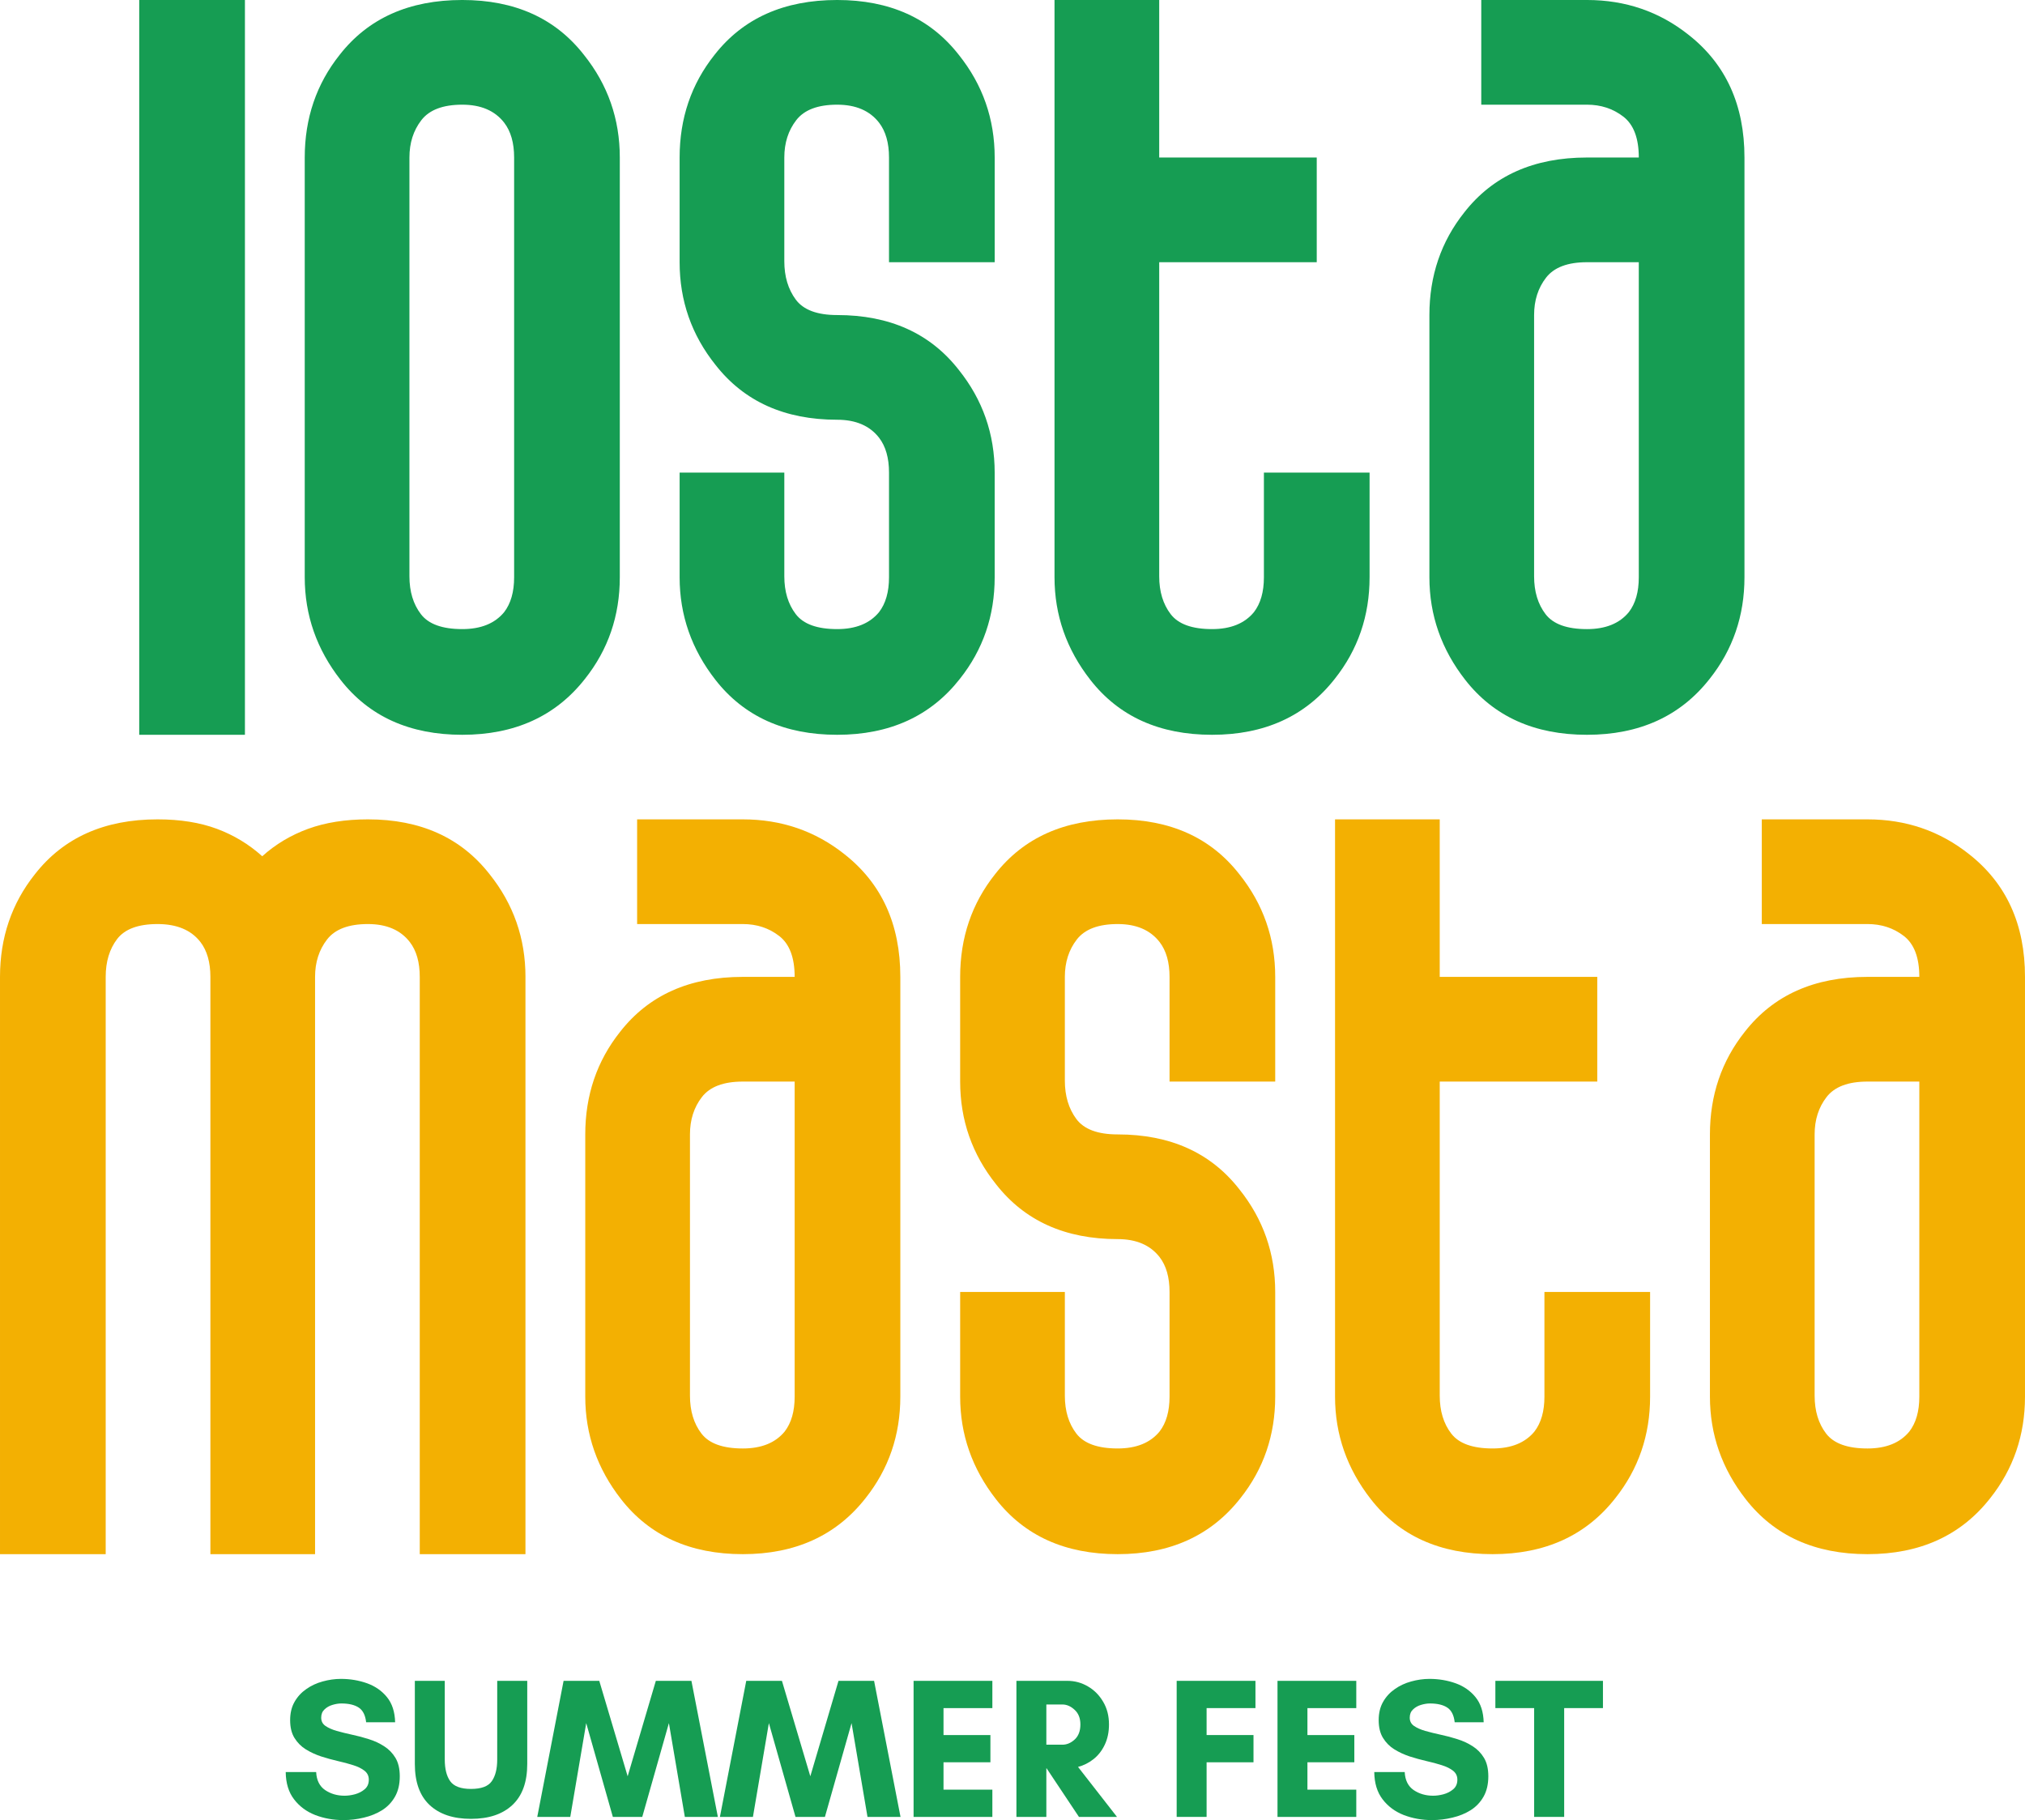
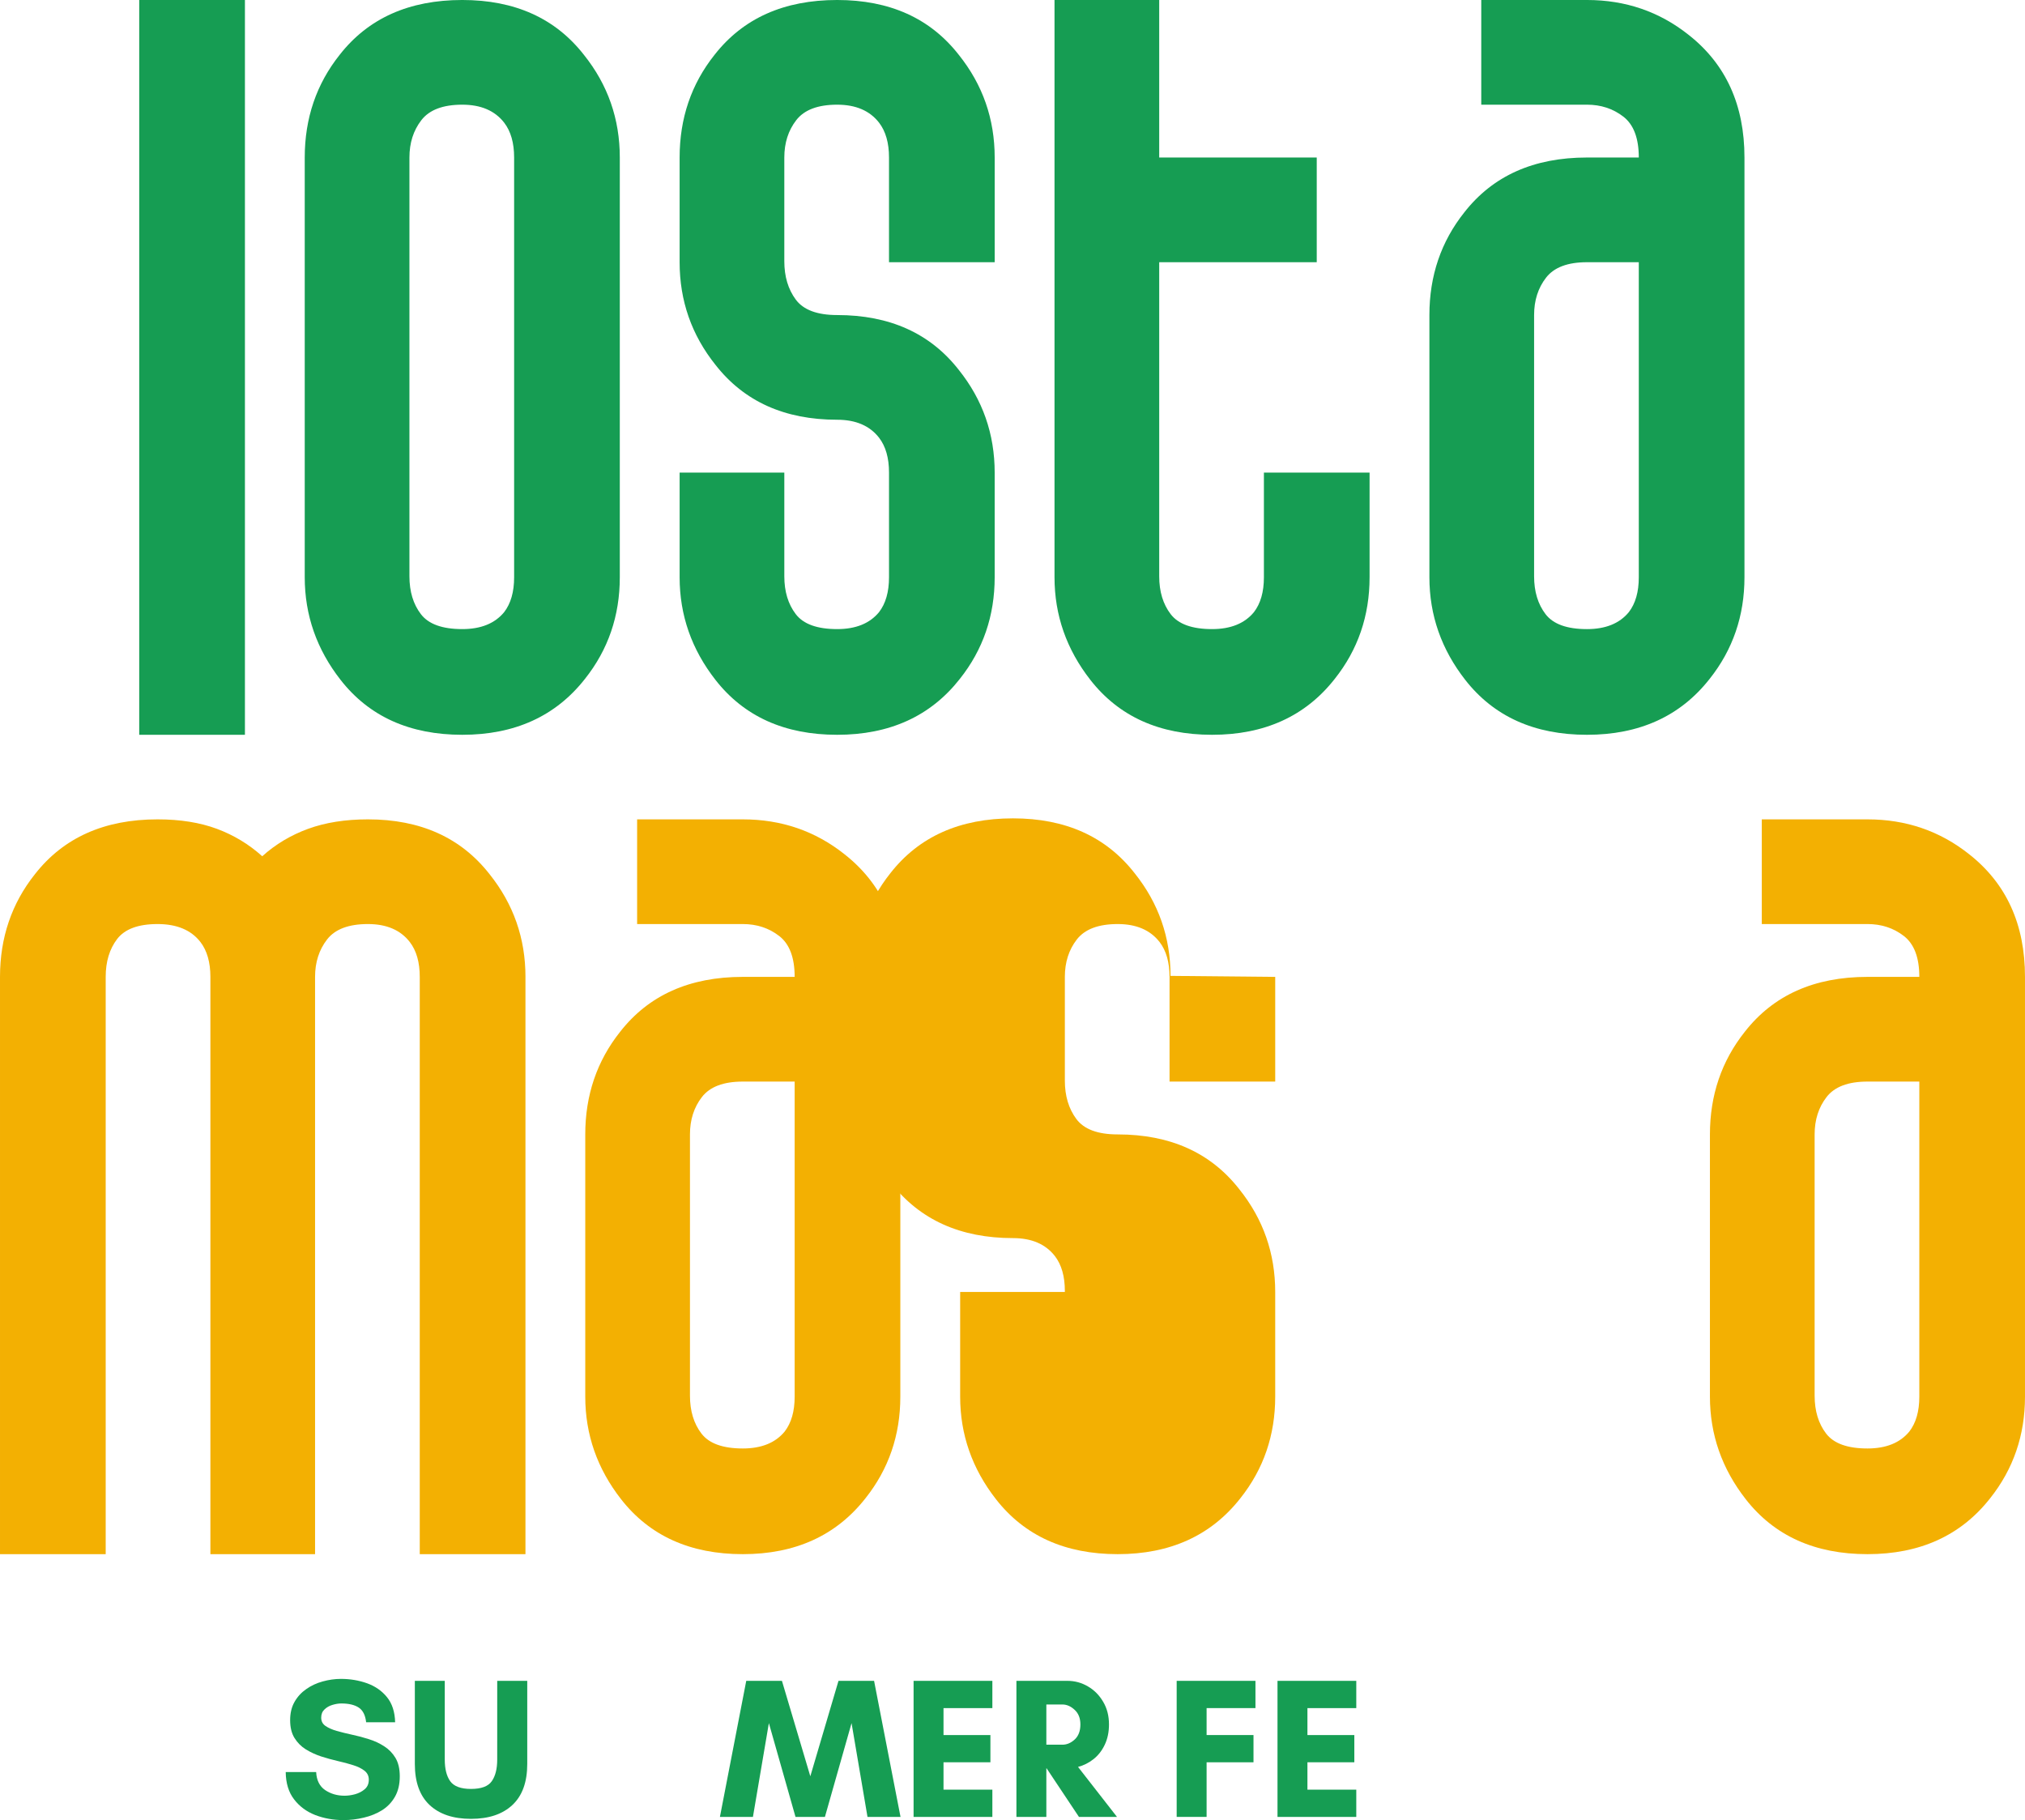
<svg xmlns="http://www.w3.org/2000/svg" width="410.207" zoomAndPan="magnify" viewBox="0 0 307.655 276.535" height="368.713" preserveAspectRatio="xMidYMid" version="1.0" id="svg621">
  <defs id="defs3" />
  <g fill="#169d53" fill-opacity="1" id="g132" transform="translate(-223.975,-354.52)">
    <g transform="translate(240.584,466.16)" id="g131">
      <g id="g130">
        <path d="M 4.543,-111.641 H 20.602 V 0 H 4.543 Z m 0,0" id="path129" />
      </g>
    </g>
  </g>
  <g fill="#169d53" fill-opacity="1" id="g135" transform="translate(-223.975,-354.52)">
    <g transform="translate(265.73,466.16)" id="g134">
      <g id="g133">
        <path d="m 52.41,-87.707 v 63.773 c 0,5.855 -1.766,11.008 -5.301,15.449 C 42.668,-2.828 36.457,0 28.477,0 20.5,0 14.34,-2.777 9.996,-8.332 6.363,-12.977 4.543,-18.176 4.543,-23.934 v -63.773 c 0,-5.957 1.77,-11.16 5.305,-15.602 4.34,-5.555 10.551,-8.332 18.629,-8.332 7.98,0 14.141,2.777 18.48,8.332 3.637,4.543 5.453,9.746 5.453,15.602 z m -16.055,0 c 0,-2.223 -0.504,-3.988 -1.516,-5.301 -1.414,-1.82 -3.535,-2.727 -6.363,-2.727 -2.926,0 -4.996,0.781 -6.211,2.348 -1.211,1.566 -1.816,3.457 -1.816,5.68 v 63.621 c 0,2.324 0.582,4.242 1.742,5.758 1.16,1.516 3.258,2.27 6.285,2.27 2.828,0 4.949,-0.855 6.363,-2.574 1.012,-1.312 1.516,-3.078 1.516,-5.301 z m 0,0" id="path132" />
      </g>
    </g>
  </g>
  <g fill="#169d53" fill-opacity="1" id="g138" transform="translate(-223.975,-354.52)">
    <g transform="translate(322.686,466.16)" id="g137">
      <g id="g136">
        <path d="m 52.41,-87.707 v 15.906 H 36.355 v -15.906 c 0,-2.223 -0.504,-3.988 -1.516,-5.301 -1.414,-1.82 -3.535,-2.727 -6.363,-2.727 -2.926,0 -4.996,0.781 -6.211,2.348 -1.211,1.566 -1.816,3.457 -1.816,5.68 v 15.754 c 0,2.324 0.582,4.266 1.742,5.832 1.16,1.566 3.258,2.348 6.285,2.348 7.98,0 14.141,2.777 18.48,8.332 3.637,4.543 5.453,9.746 5.453,15.602 v 15.906 c 0,5.855 -1.766,11.008 -5.301,15.449 C 42.668,-2.828 36.457,0 28.477,0 20.5,0 14.34,-2.777 9.996,-8.332 6.363,-12.977 4.543,-18.176 4.543,-23.934 v -15.906 h 15.906 v 15.754 c 0,2.324 0.582,4.242 1.742,5.758 1.16,1.516 3.258,2.27 6.285,2.27 2.828,0 4.949,-0.855 6.363,-2.574 1.012,-1.312 1.516,-3.078 1.516,-5.301 v -15.906 c 0,-2.223 -0.504,-3.988 -1.516,-5.301 -1.414,-1.816 -3.535,-2.727 -6.363,-2.727 -7.977,0 -14.137,-2.777 -18.48,-8.332 -3.633,-4.543 -5.453,-9.746 -5.453,-15.602 v -15.906 c 0,-5.957 1.77,-11.16 5.305,-15.602 4.34,-5.555 10.551,-8.332 18.629,-8.332 7.98,0 14.141,2.777 18.48,8.332 3.637,4.543 5.453,9.746 5.453,15.602 z m 0,0" id="path135" />
      </g>
    </g>
  </g>
  <g fill="#169d53" fill-opacity="1" id="g141" transform="translate(-223.975,-354.52)">
    <g transform="translate(379.643,466.16)" id="g140">
      <g id="g139">
        <path d="m 36.355,-39.84 h 16.055 v 15.906 c 0,5.855 -1.766,11.008 -5.301,15.449 C 42.668,-2.828 36.457,0 28.477,0 20.5,0 14.34,-2.777 9.996,-8.332 6.363,-12.977 4.543,-18.176 4.543,-23.934 v -87.707 h 15.906 v 23.934 h 23.934 v 15.906 H 20.449 v 47.715 c 0,2.324 0.582,4.242 1.742,5.758 1.16,1.516 3.258,2.27 6.285,2.27 2.828,0 4.949,-0.855 6.363,-2.574 1.012,-1.312 1.516,-3.078 1.516,-5.301 z m 0,0" id="path138" />
      </g>
    </g>
  </g>
  <g fill="#169d53" fill-opacity="1" id="g144" transform="translate(-223.975,-354.52)">
    <g transform="translate(436.599,466.16)" id="g143">
      <g id="g142">
        <path d="m 52.41,-87.707 v 63.773 c 0,5.855 -1.766,11.008 -5.301,15.449 C 42.668,-2.828 36.457,0 28.477,0 20.5,0 14.34,-2.777 9.996,-8.332 6.363,-12.977 4.543,-18.176 4.543,-23.934 v -39.84 c 0,-5.957 1.77,-11.16 5.305,-15.602 4.34,-5.555 10.551,-8.332 18.629,-8.332 h 7.879 c 0,-2.93 -0.781,-5 -2.348,-6.211 -1.566,-1.211 -3.41,-1.816 -5.531,-1.816 H 12.422 v -15.906 h 16.055 c 5.859,0 11.008,1.766 15.453,5.301 5.656,4.445 8.48,10.656 8.48,18.633 z m -16.055,63.773 v -47.867 h -7.879 c -2.926,0 -4.996,0.781 -6.211,2.348 -1.211,1.566 -1.816,3.457 -1.816,5.68 v 39.688 c 0,2.324 0.582,4.242 1.742,5.758 1.16,1.516 3.258,2.27 6.285,2.27 2.828,0 4.949,-0.855 6.363,-2.574 1.012,-1.312 1.516,-3.078 1.516,-5.301 z m 0,0" id="path141" />
      </g>
    </g>
  </g>
  <g fill="#f3b002" fill-opacity="1" id="g147" transform="translate(-223.975,-354.52)">
    <g transform="translate(219.432,590.65)" id="g146">
      <g id="g145">
        <path d="M 84.375,-87.707 V 0 H 68.316 v -87.707 c 0,-2.223 -0.504,-3.988 -1.516,-5.301 -1.41,-1.82 -3.531,-2.727 -6.359,-2.727 -2.93,0 -5,0.781 -6.211,2.348 -1.211,1.566 -1.82,3.457 -1.82,5.68 V 0 H 36.508 v -87.707 c 0,-2.223 -0.508,-3.988 -1.516,-5.301 -1.414,-1.82 -3.586,-2.727 -6.516,-2.727 -2.926,0 -4.973,0.758 -6.133,2.27 -1.16,1.516 -1.742,3.434 -1.742,5.758 V 0 H 4.543 v -87.707 c 0,-5.957 1.77,-11.16 5.305,-15.602 4.34,-5.555 10.551,-8.332 18.629,-8.332 3.434,0 6.441,0.48 9.016,1.438 2.574,0.961 4.871,2.348 6.891,4.168 2.02,-1.82 4.344,-3.207 6.969,-4.168 2.625,-0.957 5.656,-1.438 9.09,-1.438 7.977,0 14.137,2.777 18.48,8.332 3.633,4.543 5.453,9.746 5.453,15.602 z m 0,0" id="path144" />
      </g>
    </g>
  </g>
  <g fill="#f3b002" fill-opacity="1" id="g150" transform="translate(-223.975,-354.52)">
    <g transform="translate(308.35,590.65)" id="g149">
      <g id="g148">
        <path d="m 52.41,-87.707 v 63.773 c 0,5.855 -1.766,11.008 -5.301,15.449 C 42.668,-2.828 36.457,0 28.477,0 20.5,0 14.34,-2.777 9.996,-8.332 6.363,-12.977 4.543,-18.176 4.543,-23.934 v -39.84 c 0,-5.957 1.77,-11.16 5.305,-15.602 4.34,-5.555 10.551,-8.332 18.629,-8.332 h 7.879 c 0,-2.93 -0.781,-5 -2.348,-6.211 -1.566,-1.211 -3.41,-1.816 -5.531,-1.816 H 12.422 v -15.906 h 16.055 c 5.859,0 11.008,1.766 15.453,5.301 5.656,4.445 8.48,10.656 8.48,18.633 z m -16.055,63.773 v -47.867 h -7.879 c -2.926,0 -4.996,0.781 -6.211,2.348 -1.211,1.566 -1.816,3.457 -1.816,5.68 v 39.688 c 0,2.324 0.582,4.242 1.742,5.758 1.16,1.516 3.258,2.27 6.285,2.27 2.828,0 4.949,-0.855 6.363,-2.574 1.012,-1.312 1.516,-3.078 1.516,-5.301 z m 0,0" id="path147" />
      </g>
    </g>
  </g>
  <g fill="#f3b002" fill-opacity="1" id="g153" transform="translate(-223.975,-354.52)">
    <g transform="translate(365.307,590.65)" id="g152">
      <g id="g151">
-         <path d="m 52.41,-87.707 v 15.906 H 36.355 v -15.906 c 0,-2.223 -0.504,-3.988 -1.516,-5.301 -1.414,-1.82 -3.535,-2.727 -6.363,-2.727 -2.926,0 -4.996,0.781 -6.211,2.348 -1.211,1.566 -1.816,3.457 -1.816,5.68 v 15.754 c 0,2.324 0.582,4.266 1.742,5.832 1.16,1.566 3.258,2.348 6.285,2.348 7.98,0 14.141,2.777 18.48,8.332 3.637,4.543 5.453,9.746 5.453,15.602 v 15.906 c 0,5.855 -1.766,11.008 -5.301,15.449 C 42.668,-2.828 36.457,0 28.477,0 20.5,0 14.34,-2.777 9.996,-8.332 6.363,-12.977 4.543,-18.176 4.543,-23.934 v -15.906 h 15.906 v 15.754 c 0,2.324 0.582,4.242 1.742,5.758 1.16,1.516 3.258,2.27 6.285,2.27 2.828,0 4.949,-0.855 6.363,-2.574 1.012,-1.312 1.516,-3.078 1.516,-5.301 v -15.906 c 0,-2.223 -0.504,-3.988 -1.516,-5.301 -1.414,-1.816 -3.535,-2.727 -6.363,-2.727 -7.977,0 -14.137,-2.777 -18.48,-8.332 -3.633,-4.543 -5.453,-9.746 -5.453,-15.602 v -15.906 c 0,-5.957 1.77,-11.16 5.305,-15.602 4.34,-5.555 10.551,-8.332 18.629,-8.332 7.98,0 14.141,2.777 18.48,8.332 3.637,4.543 5.453,9.746 5.453,15.602 z m 0,0" id="path150" />
+         <path d="m 52.41,-87.707 v 15.906 H 36.355 v -15.906 c 0,-2.223 -0.504,-3.988 -1.516,-5.301 -1.414,-1.82 -3.535,-2.727 -6.363,-2.727 -2.926,0 -4.996,0.781 -6.211,2.348 -1.211,1.566 -1.816,3.457 -1.816,5.68 v 15.754 c 0,2.324 0.582,4.266 1.742,5.832 1.16,1.566 3.258,2.348 6.285,2.348 7.98,0 14.141,2.777 18.48,8.332 3.637,4.543 5.453,9.746 5.453,15.602 v 15.906 c 0,5.855 -1.766,11.008 -5.301,15.449 C 42.668,-2.828 36.457,0 28.477,0 20.5,0 14.34,-2.777 9.996,-8.332 6.363,-12.977 4.543,-18.176 4.543,-23.934 v -15.906 h 15.906 v 15.754 v -15.906 c 0,-2.223 -0.504,-3.988 -1.516,-5.301 -1.414,-1.816 -3.535,-2.727 -6.363,-2.727 -7.977,0 -14.137,-2.777 -18.48,-8.332 -3.633,-4.543 -5.453,-9.746 -5.453,-15.602 v -15.906 c 0,-5.957 1.77,-11.16 5.305,-15.602 4.34,-5.555 10.551,-8.332 18.629,-8.332 7.98,0 14.141,2.777 18.48,8.332 3.637,4.543 5.453,9.746 5.453,15.602 z m 0,0" id="path150" />
      </g>
    </g>
  </g>
  <g fill="#f3b002" fill-opacity="1" id="g156" transform="translate(-223.975,-354.52)">
    <g transform="translate(422.263,590.65)" id="g155">
      <g id="g154">
-         <path d="m 36.355,-39.84 h 16.055 v 15.906 c 0,5.855 -1.766,11.008 -5.301,15.449 C 42.668,-2.828 36.457,0 28.477,0 20.5,0 14.34,-2.777 9.996,-8.332 6.363,-12.977 4.543,-18.176 4.543,-23.934 v -87.707 h 15.906 v 23.934 h 23.934 v 15.906 H 20.449 v 47.715 c 0,2.324 0.582,4.242 1.742,5.758 1.16,1.516 3.258,2.27 6.285,2.27 2.828,0 4.949,-0.855 6.363,-2.574 1.012,-1.312 1.516,-3.078 1.516,-5.301 z m 0,0" id="path153" />
-       </g>
+         </g>
    </g>
  </g>
  <g fill="#f3b002" fill-opacity="1" id="g159" transform="translate(-223.975,-354.52)">
    <g transform="translate(479.219,590.65)" id="g158">
      <g id="g157">
        <path d="m 52.41,-87.707 v 63.773 c 0,5.855 -1.766,11.008 -5.301,15.449 C 42.668,-2.828 36.457,0 28.477,0 20.5,0 14.34,-2.777 9.996,-8.332 6.363,-12.977 4.543,-18.176 4.543,-23.934 v -39.84 c 0,-5.957 1.77,-11.16 5.305,-15.602 4.34,-5.555 10.551,-8.332 18.629,-8.332 h 7.879 c 0,-2.93 -0.781,-5 -2.348,-6.211 -1.566,-1.211 -3.41,-1.816 -5.531,-1.816 H 12.422 v -15.906 h 16.055 c 5.859,0 11.008,1.766 15.453,5.301 5.656,4.445 8.48,10.656 8.48,18.633 z m -16.055,63.773 v -47.867 h -7.879 c -2.926,0 -4.996,0.781 -6.211,2.348 -1.211,1.566 -1.816,3.457 -1.816,5.68 v 39.688 c 0,2.324 0.582,4.242 1.742,5.758 1.16,1.516 3.258,2.27 6.285,2.27 2.828,0 4.949,-0.855 6.363,-2.574 1.012,-1.312 1.516,-3.078 1.516,-5.301 z m 0,0" id="path156" />
      </g>
    </g>
  </g>
  <g fill="#169d53" fill-opacity="1" id="g162" transform="translate(-223.975,-354.52)">
    <g transform="translate(266.477,630.57)" id="g161">
      <g id="g160">
        <path d="m 9.844,-3.219 c 0.488,0 1.016,-0.07 1.578,-0.219 0.57,-0.156 1.066,-0.41 1.484,-0.766 0.414,-0.352 0.625,-0.836 0.625,-1.453 0,-0.562 -0.219,-1.016 -0.656,-1.359 -0.438,-0.344 -1.012,-0.625 -1.719,-0.844 -0.711,-0.227 -1.484,-0.438 -2.328,-0.625 C 7.984,-8.68 7.133,-8.914 6.281,-9.188 5.438,-9.469 4.66,-9.828 3.953,-10.266 3.242,-10.711 2.672,-11.289 2.234,-12 c -0.438,-0.707 -0.656,-1.609 -0.656,-2.703 0,-1.07 0.223,-2 0.672,-2.781 0.445,-0.781 1.039,-1.426 1.781,-1.938 0.738,-0.52 1.566,-0.906 2.484,-1.156 0.926,-0.258 1.852,-0.391 2.781,-0.391 1.414,0 2.742,0.227 3.984,0.672 1.238,0.449 2.242,1.152 3.016,2.109 0.781,0.961 1.191,2.23 1.234,3.812 H 13.125 c -0.117,-1.07 -0.492,-1.816 -1.125,-2.234 -0.625,-0.414 -1.508,-0.625 -2.641,-0.625 -0.43,0 -0.883,0.074 -1.359,0.219 -0.469,0.137 -0.871,0.367 -1.203,0.688 -0.336,0.312 -0.5,0.73 -0.5,1.25 0,0.531 0.211,0.949 0.641,1.25 0.438,0.305 1.008,0.559 1.719,0.766 0.707,0.199 1.488,0.391 2.344,0.578 0.852,0.18 1.695,0.402 2.531,0.672 0.844,0.262 1.617,0.621 2.328,1.078 0.707,0.449 1.281,1.039 1.719,1.766 0.438,0.73 0.656,1.664 0.656,2.797 0,1.219 -0.246,2.258 -0.734,3.109 -0.48,0.844 -1.133,1.527 -1.953,2.047 -0.824,0.512 -1.746,0.887 -2.766,1.125 -1.023,0.25 -2.059,0.375 -3.109,0.375 -1.523,0 -2.949,-0.258 -4.281,-0.766 C 4.066,-0.801 2.992,-1.598 2.172,-2.672 1.348,-3.742 0.926,-5.125 0.906,-6.812 h 4.625 c 0.062,1.242 0.516,2.152 1.359,2.734 0.852,0.574 1.836,0.859 2.953,0.859 z m 0,0" id="path159" />
      </g>
    </g>
  </g>
  <g fill="#169d53" fill-opacity="1" id="g165" transform="translate(-223.975,-354.52)">
    <g transform="translate(285.626,630.57)" id="g164">
      <g id="g163">
        <path d="m 13.891,-20.672 h 4.562 v 12.625 c 0,2.75 -0.75,4.828 -2.25,6.234 -1.5,1.406 -3.602,2.109 -6.297,2.109 -2.699,0 -4.797,-0.703 -6.297,-2.109 C 2.117,-3.219 1.375,-5.297 1.375,-8.047 v -12.625 H 5.922 V -8.719 c 0,1.418 0.273,2.516 0.828,3.297 0.562,0.781 1.613,1.172 3.156,1.172 1.562,0 2.613,-0.391 3.156,-1.172 0.551,-0.781 0.828,-1.879 0.828,-3.297 z m 0,0" id="path162" />
      </g>
    </g>
  </g>
  <g fill="#169d53" fill-opacity="1" id="g168" transform="translate(-223.975,-354.52)">
    <g transform="translate(305.444,630.57)" id="g167">
      <g id="g166">
-         <path d="M 27.594,0 H 22.578 L 20.156,-14.25 16.109,0 h -4.469 L 7.594,-14.25 5.172,0 H 0.156 l 4,-20.672 h 5.422 l 4.312,14.5 4.281,-14.5 h 5.406 z m 0,0" id="path165" />
-       </g>
+         </g>
    </g>
  </g>
  <g fill="#169d53" fill-opacity="1" id="g171" transform="translate(-223.975,-354.52)">
    <g transform="translate(333.195,630.57)" id="g170">
      <g id="g169">
        <path d="M 27.594,0 H 22.578 L 20.156,-14.25 16.109,0 h -4.469 L 7.594,-14.25 5.172,0 H 0.156 l 4,-20.672 h 5.422 l 4.312,14.5 4.281,-14.5 h 5.406 z m 0,0" id="path168" />
      </g>
    </g>
  </g>
  <g fill="#169d53" fill-opacity="1" id="g174" transform="translate(-223.975,-354.52)">
    <g transform="translate(360.946,630.57)" id="g173">
      <g id="g172">
        <path d="M 13.797,-4.141 V 0 H 1.828 v -20.672 h 11.969 v 4.141 H 6.375 v 4.094 H 13.5 v 4.141 H 6.375 v 4.156 z m 0,0" id="path171" />
      </g>
    </g>
  </g>
  <g fill="#169d53" fill-opacity="1" id="g177" transform="translate(-223.975,-354.52)">
    <g transform="translate(376.57,630.57)" id="g176">
      <g id="g175">
        <path d="M 6.375,-7.391 V 0 H 1.828 v -20.672 h 7.75 c 1.113,0 2.148,0.281 3.109,0.844 C 13.645,-19.273 14.414,-18.5 15,-17.5 c 0.594,0.992 0.891,2.141 0.891,3.453 0,1.156 -0.215,2.184 -0.641,3.078 -0.418,0.887 -0.984,1.617 -1.703,2.188 -0.711,0.562 -1.496,0.961 -2.359,1.188 L 17.109,0 h -5.781 L 6.406,-7.391 Z m 2.438,-9.688 H 6.375 v 6.109 h 2.438 c 0.664,0 1.285,-0.258 1.859,-0.781 0.582,-0.531 0.875,-1.297 0.875,-2.297 0,-0.945 -0.293,-1.688 -0.875,-2.219 -0.574,-0.539 -1.195,-0.812 -1.859,-0.812 z m 0,0" id="path174" />
      </g>
    </g>
  </g>
  <g fill="#169d53" fill-opacity="1" id="g183" transform="translate(-223.975,-354.52)">
    <g transform="translate(400.917,630.57)" id="g182">
      <g id="g181">
        <path d="M 13.5,-8.297 H 6.375 V 0 H 1.828 v -20.672 h 11.969 v 4.141 H 6.375 v 4.094 H 13.5 Z m 0,0" id="path180" />
      </g>
    </g>
  </g>
  <g fill="#169d53" fill-opacity="1" id="g186" transform="translate(-223.975,-354.52)">
    <g transform="translate(416.236,630.57)" id="g185">
      <g id="g184">
        <path d="M 13.797,-4.141 V 0 H 1.828 v -20.672 h 11.969 v 4.141 H 6.375 v 4.094 H 13.5 v 4.141 H 6.375 v 4.156 z m 0,0" id="path183" />
      </g>
    </g>
  </g>
  <g fill="#169d53" fill-opacity="1" id="g189" transform="translate(-223.975,-354.52)">
    <g transform="translate(431.859,630.57)" id="g188">
      <g id="g187">
-         <path d="m 9.844,-3.219 c 0.488,0 1.016,-0.07 1.578,-0.219 0.57,-0.156 1.066,-0.41 1.484,-0.766 0.414,-0.352 0.625,-0.836 0.625,-1.453 0,-0.562 -0.219,-1.016 -0.656,-1.359 -0.438,-0.344 -1.012,-0.625 -1.719,-0.844 -0.711,-0.227 -1.484,-0.438 -2.328,-0.625 C 7.984,-8.68 7.133,-8.914 6.281,-9.188 5.438,-9.469 4.66,-9.828 3.953,-10.266 3.242,-10.711 2.672,-11.289 2.234,-12 c -0.438,-0.707 -0.656,-1.609 -0.656,-2.703 0,-1.07 0.223,-2 0.672,-2.781 0.445,-0.781 1.039,-1.426 1.781,-1.938 0.738,-0.52 1.566,-0.906 2.484,-1.156 0.926,-0.258 1.852,-0.391 2.781,-0.391 1.414,0 2.742,0.227 3.984,0.672 1.238,0.449 2.242,1.152 3.016,2.109 0.781,0.961 1.191,2.23 1.234,3.812 H 13.125 c -0.117,-1.07 -0.492,-1.816 -1.125,-2.234 -0.625,-0.414 -1.508,-0.625 -2.641,-0.625 -0.43,0 -0.883,0.074 -1.359,0.219 -0.469,0.137 -0.871,0.367 -1.203,0.688 -0.336,0.312 -0.5,0.73 -0.5,1.25 0,0.531 0.211,0.949 0.641,1.25 0.438,0.305 1.008,0.559 1.719,0.766 0.707,0.199 1.488,0.391 2.344,0.578 0.852,0.18 1.695,0.402 2.531,0.672 0.844,0.262 1.617,0.621 2.328,1.078 0.707,0.449 1.281,1.039 1.719,1.766 0.438,0.73 0.656,1.664 0.656,2.797 0,1.219 -0.246,2.258 -0.734,3.109 -0.48,0.844 -1.133,1.527 -1.953,2.047 -0.824,0.512 -1.746,0.887 -2.766,1.125 -1.023,0.25 -2.059,0.375 -3.109,0.375 -1.523,0 -2.949,-0.258 -4.281,-0.766 C 4.066,-0.801 2.992,-1.598 2.172,-2.672 1.348,-3.742 0.926,-5.125 0.906,-6.812 h 4.625 c 0.062,1.242 0.516,2.152 1.359,2.734 0.852,0.574 1.836,0.859 2.953,0.859 z m 0,0" id="path186" />
-       </g>
+         </g>
    </g>
  </g>
  <g fill="#169d53" fill-opacity="1" id="g192" transform="translate(-223.975,-354.52)">
    <g transform="translate(451.009,630.57)" id="g191">
      <g id="g190">
-         <path d="M 10.609,-16.531 V 0 h -4.562 V -16.531 H 0.156 v -4.141 H 16.5 v 4.141 z m 0,0" id="path189" />
-       </g>
+         </g>
    </g>
  </g>
</svg>